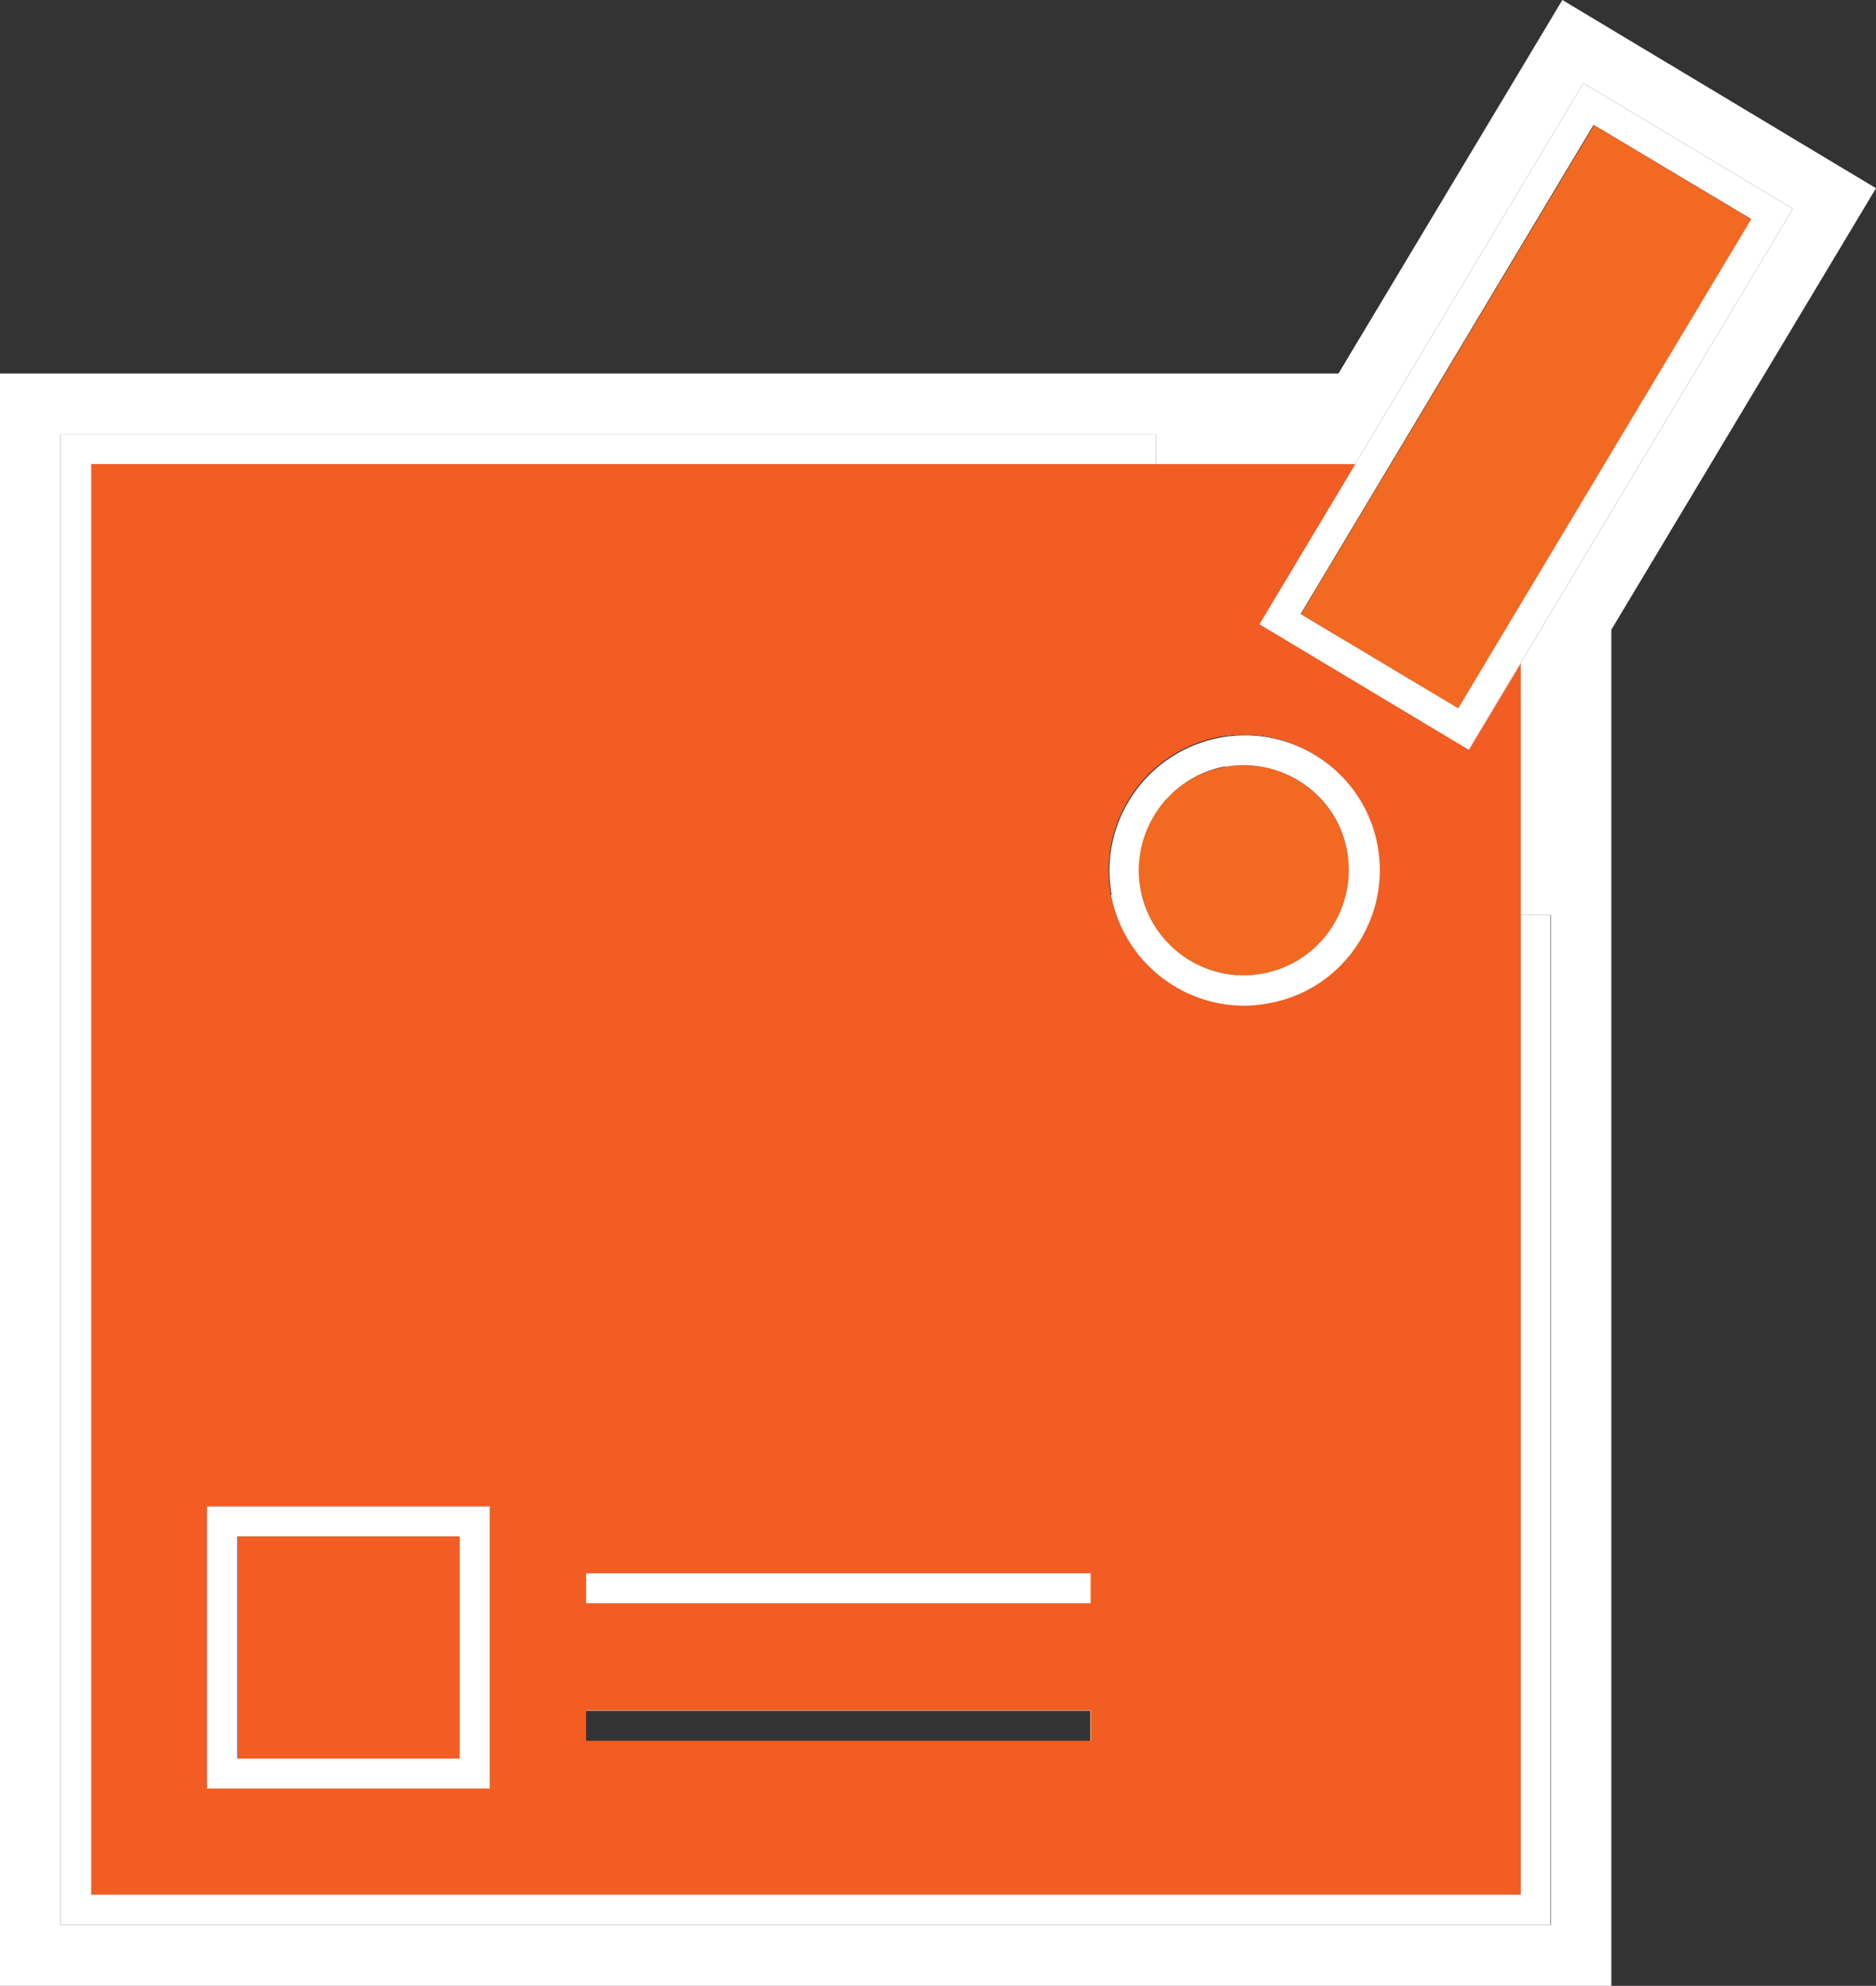
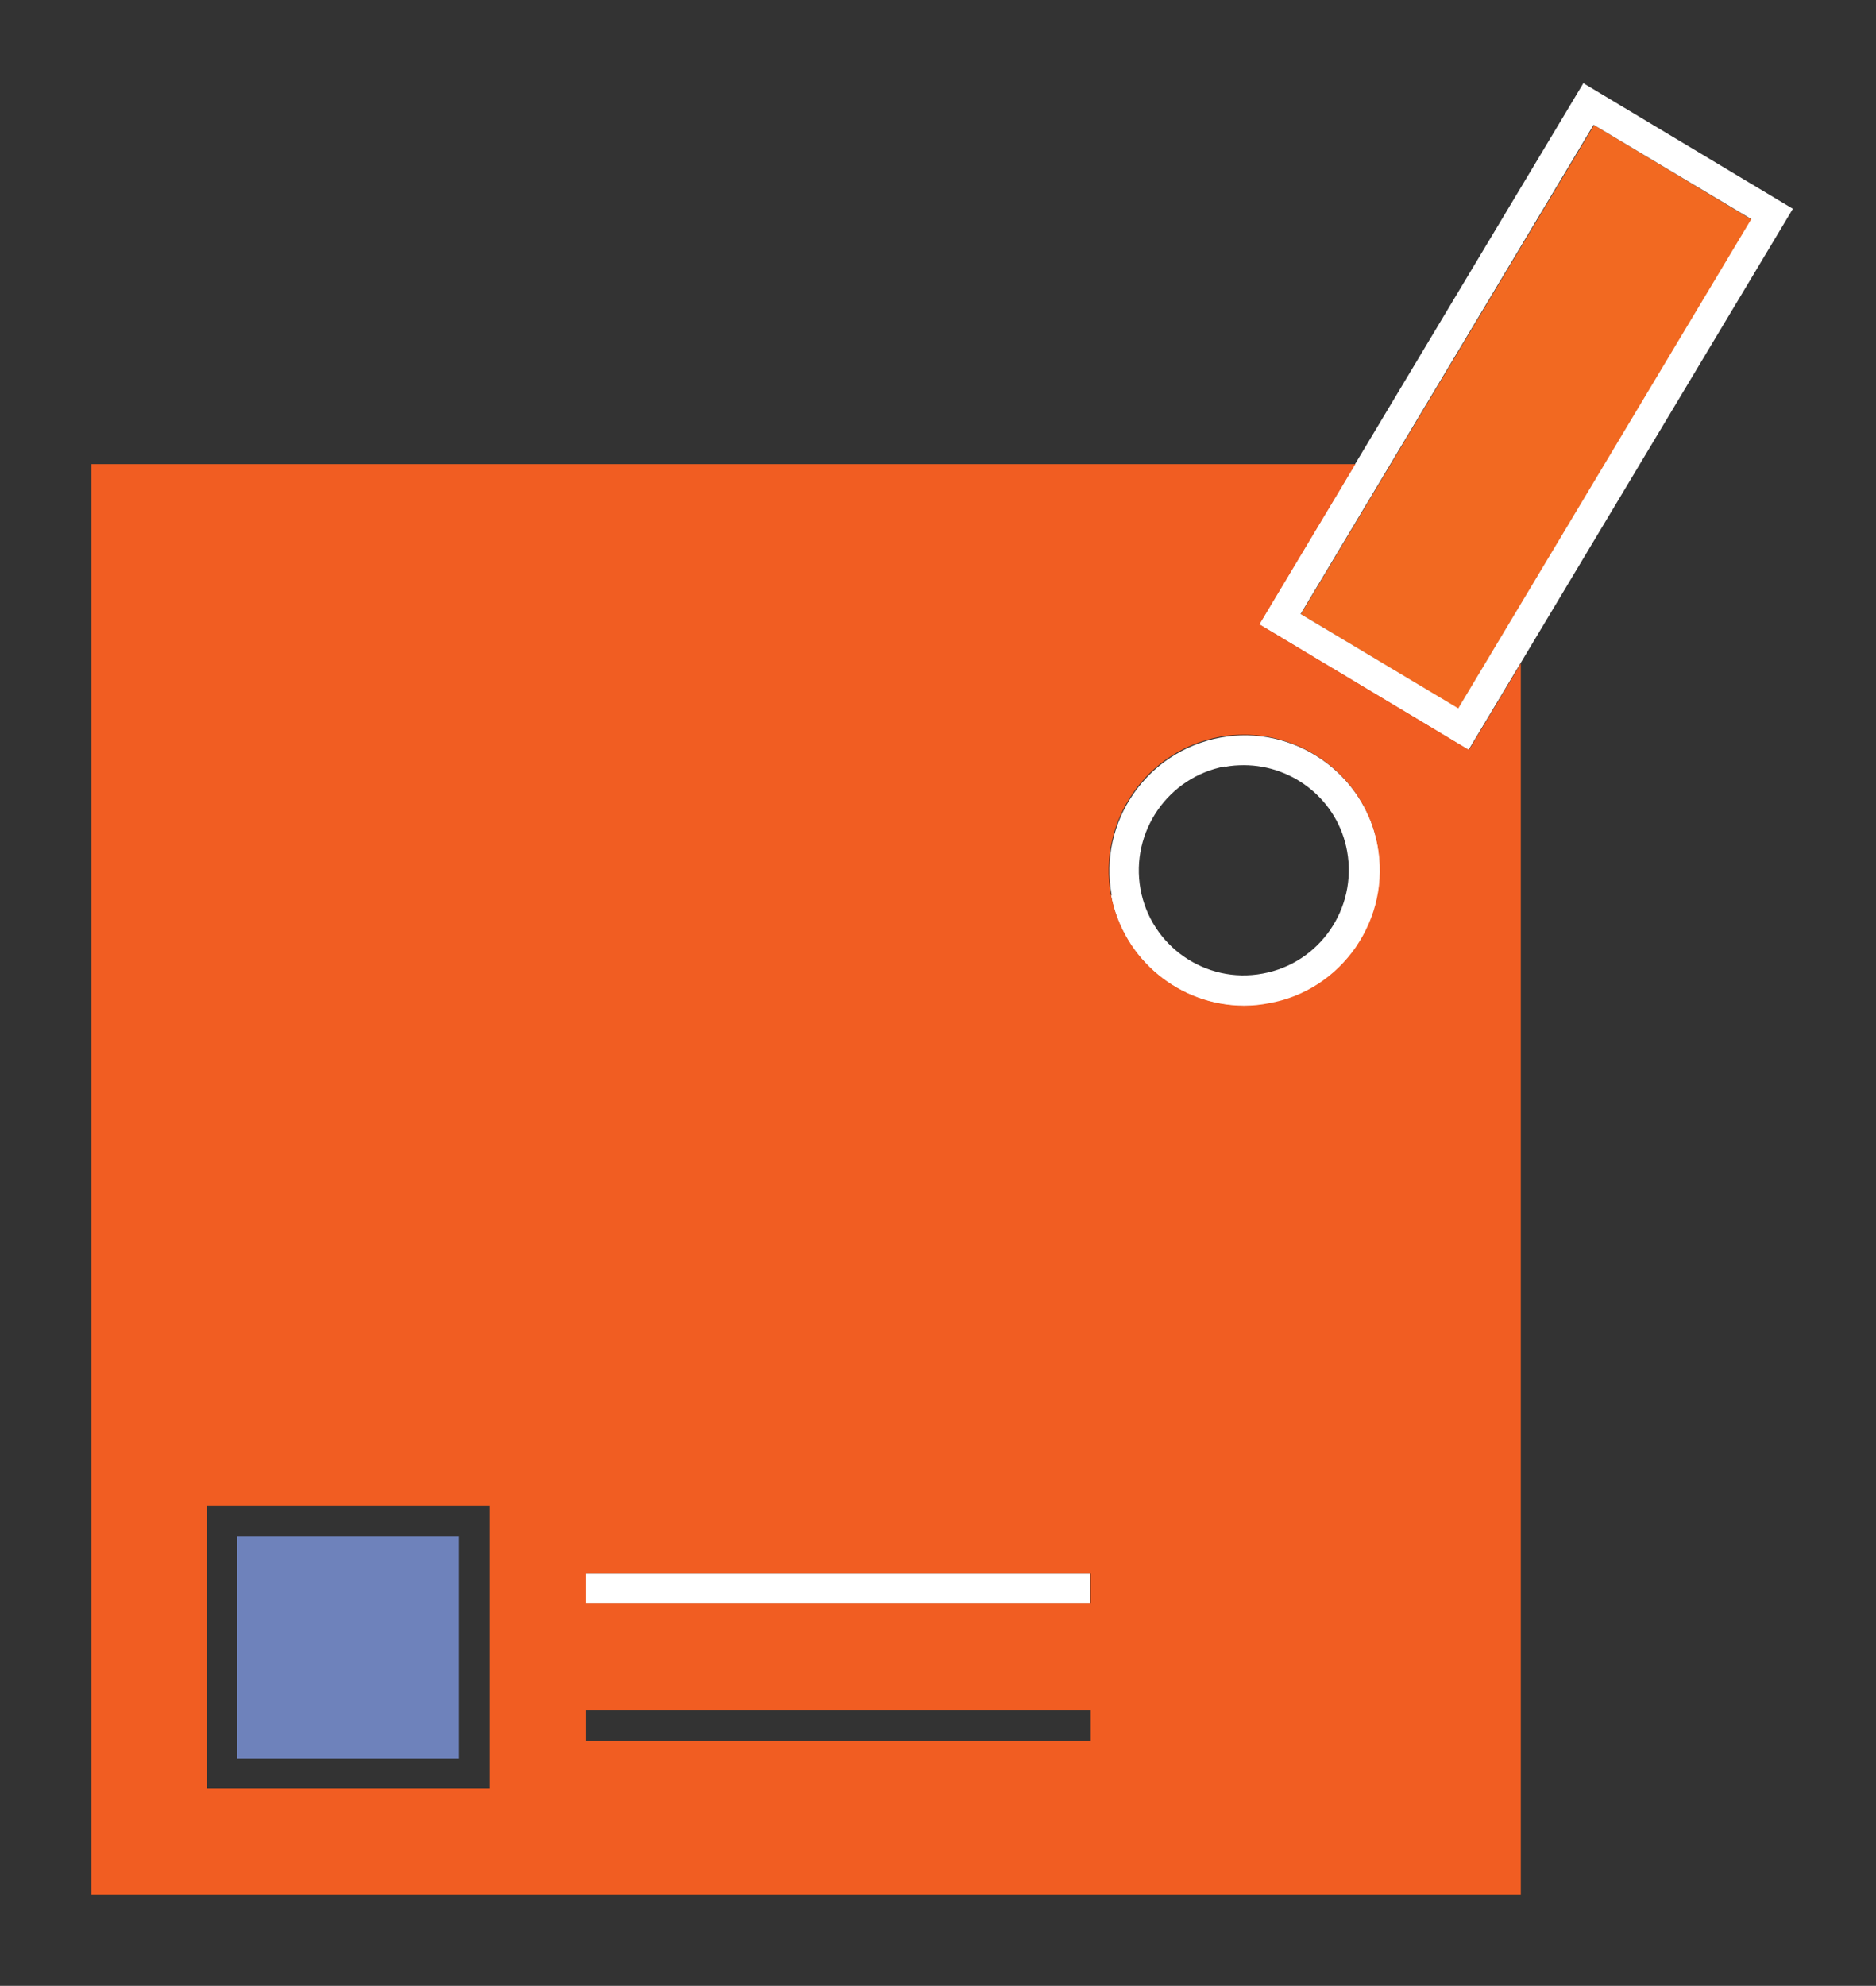
<svg xmlns="http://www.w3.org/2000/svg" id="Layer_2" data-name="Layer 2" viewBox="0 0 45.58 48.22">
  <rect x="0" y="0" width="45.58" height="48.22" fill="#333333" stroke="none" />
  <defs>
    <style>
      .cls-1 {
        fill: #f26921;
      }

      .cls-1, .cls-2, .cls-3, .cls-4 {
        stroke-width: 0px;
      }

      .cls-2 {
        fill: #f15d22;
      }

      .cls-3 {
        fill: #fff;
      }

      .cls-4 {
        fill: #6e82bb;
      }
    </style>
  </defs>
  <g id="Layer_1-2" data-name="Layer 1">
    <g>
      <rect class="cls-4" x="5.76" y="37.31" width="5.39" height="5.39" />
      <rect class="cls-1" x="30.15" y="7.89" width="13.85" height="4.46" transform="translate(9.33 36.71) rotate(-59.04)" />
-       <path class="cls-1" d="M27.71,21.59c.25,1.39,1.59,2.31,2.97,2.05,1.39-.25,2.31-1.59,2.05-2.97-.23-1.23-1.3-2.09-2.51-2.09-.15,0-.31.01-.46.04-1.39.25-2.31,1.59-2.05,2.98Z" />
-       <path class="cls-3" d="M37.96,0l-5.44,9.07H0v39.15h39.15V15.29l6.43-10.72-7.62-4.57ZM29.63,17.89c1.78-.33,3.5.86,3.83,2.64h0c.16.87-.03,1.74-.53,2.46-.5.72-1.25,1.21-2.12,1.37-.2.04-.4.05-.6.05-1.56,0-2.94-1.11-3.24-2.7-.33-1.79.86-3.51,2.64-3.83ZM37.67,46.74H1.47V10.54h26.62v.74H2.21v34.73h34.73v-23.79h.74v24.53ZM14.23,38.94v-.74h12.26v.74h-12.26ZM26.49,41.54v.74h-12.26v-.74h12.26ZM11.89,36.57v6.86h-6.86v-6.86h6.86ZM35.68,18.21l-5.09-3.05,7.88-13.14,5.09,3.05-7.88,13.14Z" />
      <rect class="cls-3" x="14.23" y="38.2" width="12.26" height=".74" />
-       <polygon class="cls-3" points="36.94 46.01 2.21 46.01 2.21 11.28 28.09 11.28 28.09 10.54 1.47 10.54 1.47 46.74 37.67 46.74 37.67 22.22 36.94 22.22 36.94 46.01" />
-       <path class="cls-3" d="M11.89,43.44v-6.86h-6.86v6.86h6.86ZM5.76,37.31h5.39v5.39h-5.39v-5.39Z" />
      <path class="cls-3" d="M38.47,2.02l-7.88,13.14,5.09,3.05,7.88-13.14-5.09-3.05ZM35.43,17.2l-3.83-2.29,7.12-11.88,3.83,2.29-7.12,11.88Z" />
      <path class="cls-3" d="M26.99,21.73c.29,1.58,1.68,2.7,3.24,2.7.2,0,.4-.02.6-.05.87-.16,1.62-.65,2.12-1.37.5-.72.69-1.6.53-2.46h0c-.33-1.79-2.06-2.97-3.83-2.64-1.79.33-2.97,2.05-2.64,3.83ZM29.76,18.62c.16-.03.31-.04.46-.04,1.21,0,2.29.86,2.51,2.09.25,1.39-.67,2.72-2.05,2.97-1.39.26-2.72-.67-2.97-2.05-.25-1.39.67-2.72,2.05-2.98Z" />
      <g>
-         <rect class="cls-2" x="5.78" y="37.31" width="5.39" height="5.39" />
        <path class="cls-2" d="M35.69,18.21l-5.09-3.05,2.33-3.89H2.22v34.73h34.73v-29.89l-1.26,2.1ZM11.9,43.43h-6.87v-6.86h6.87v6.86ZM26.5,42.27h-12.26v-.74h12.26v.74ZM26.5,38.93h-12.26v-.73h12.26v.73ZM32.94,23c-.5.72-1.25,1.21-2.11,1.36-.2.04-.4.06-.6.06-1.56,0-2.94-1.11-3.24-2.7-.32-1.78.86-3.5,2.65-3.83.2-.04.4-.05.59-.05,1.55,0,2.95,1.11,3.24,2.69.16.87-.03,1.74-.53,2.47Z" />
      </g>
    </g>
  </g>
</svg>